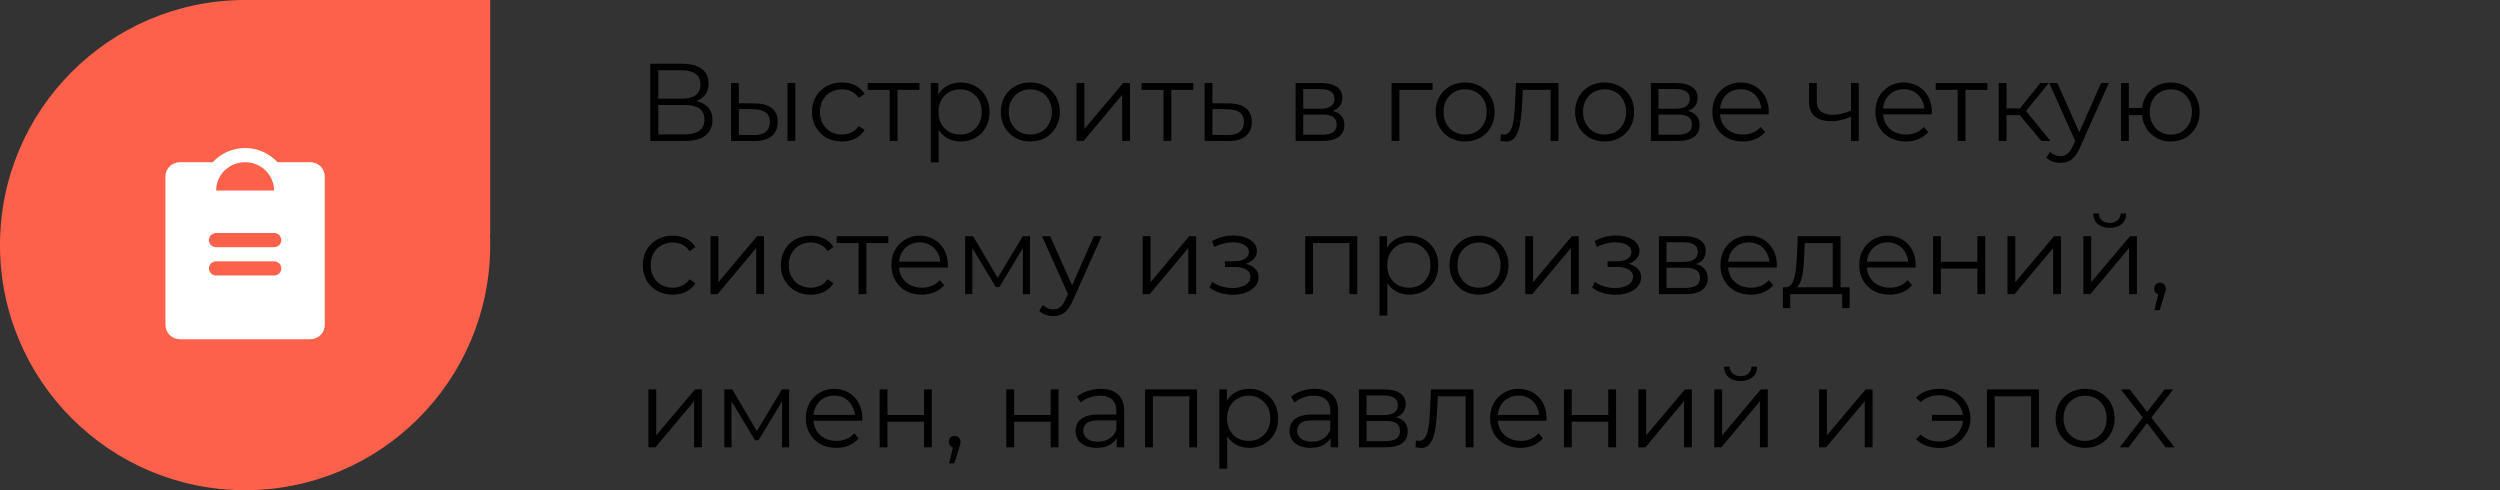
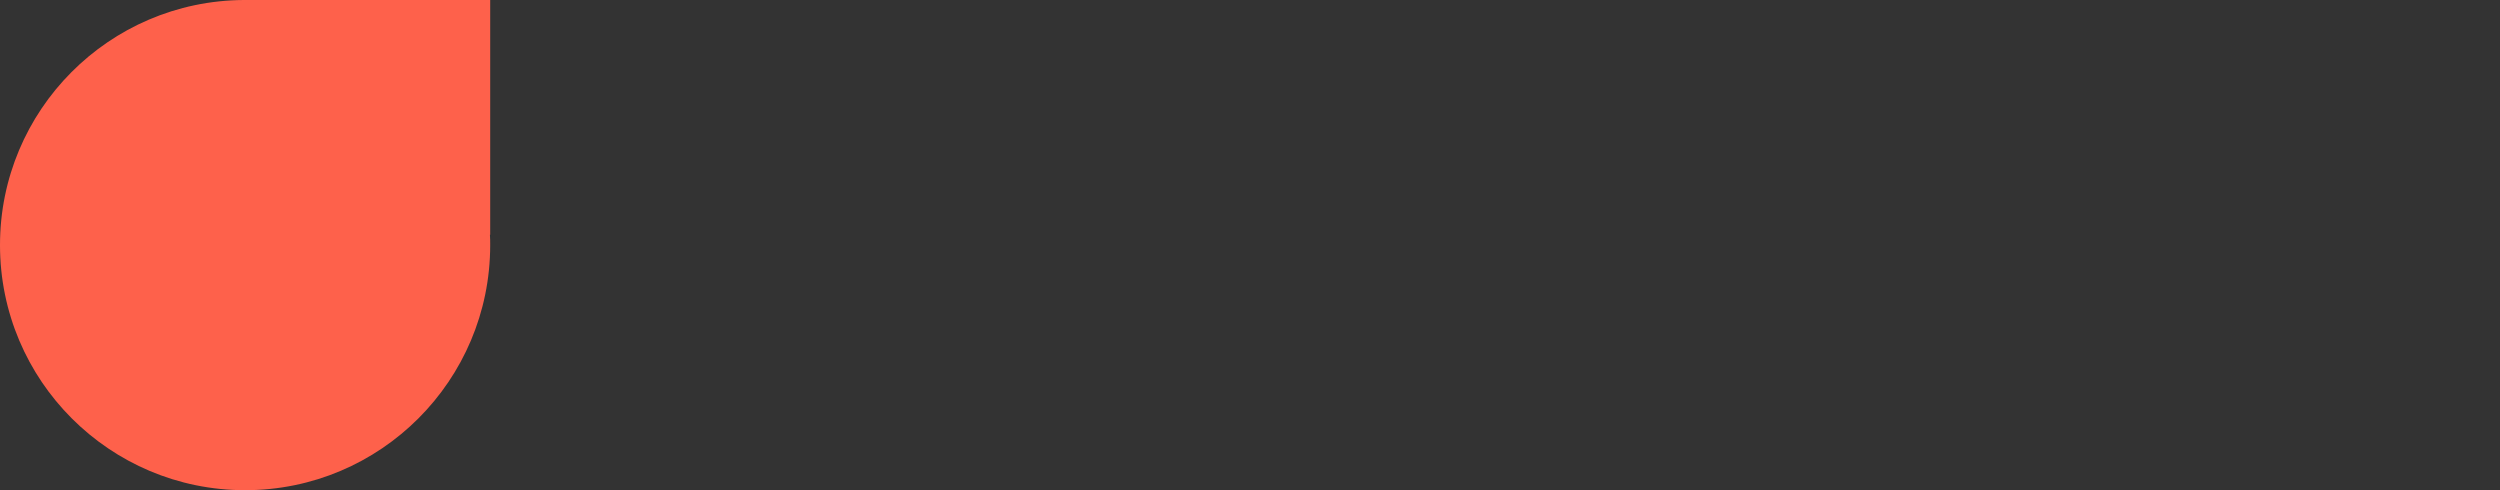
<svg xmlns="http://www.w3.org/2000/svg" width="408" height="80" viewBox="0 0 408 80" fill="none">
  <rect x="0" y="0" width="408" height="80" fill="#333333" stroke="none" />
-   <path d="M106.124 23V10.4H111.362C112.694 10.4 113.738 10.676 114.494 11.228C115.262 11.768 115.646 12.566 115.646 13.622C115.646 14.666 115.28 15.458 114.548 15.998C113.816 16.526 112.856 16.79 111.668 16.79L111.974 16.34C113.378 16.34 114.446 16.616 115.178 17.168C115.91 17.72 116.276 18.53 116.276 19.598C116.276 20.678 115.892 21.518 115.124 22.118C114.368 22.706 113.228 23 111.704 23H106.124ZM107.438 21.938H111.704C112.772 21.938 113.582 21.74 114.134 21.344C114.686 20.948 114.962 20.336 114.962 19.508C114.962 18.692 114.686 18.092 114.134 17.708C113.582 17.324 112.772 17.132 111.704 17.132H107.438V21.938ZM107.438 16.106H111.29C112.262 16.106 113.006 15.914 113.522 15.53C114.05 15.134 114.314 14.552 114.314 13.784C114.314 13.016 114.05 12.44 113.522 12.056C113.006 11.66 112.262 11.462 111.29 11.462H107.438V16.106ZM128.516 23V13.55H129.794V23H128.516ZM123.278 16.88C124.466 16.892 125.372 17.156 125.996 17.672C126.62 18.188 126.932 18.932 126.932 19.904C126.932 20.912 126.596 21.686 125.924 22.226C125.252 22.766 124.292 23.03 123.044 23.018L119.3 23V13.55H120.578V16.844L123.278 16.88ZM122.954 22.046C123.842 22.058 124.508 21.884 124.952 21.524C125.408 21.152 125.636 20.612 125.636 19.904C125.636 19.196 125.414 18.68 124.97 18.356C124.526 18.02 123.854 17.846 122.954 17.834L120.578 17.798V22.01L122.954 22.046ZM137.393 23.09C136.457 23.09 135.617 22.886 134.873 22.478C134.141 22.058 133.565 21.488 133.145 20.768C132.725 20.036 132.515 19.202 132.515 18.266C132.515 17.318 132.725 16.484 133.145 15.764C133.565 15.044 134.141 14.48 134.873 14.072C135.617 13.664 136.457 13.46 137.393 13.46C138.197 13.46 138.923 13.616 139.571 13.928C140.219 14.24 140.729 14.708 141.101 15.332L140.147 15.98C139.823 15.5 139.421 15.146 138.941 14.918C138.461 14.69 137.939 14.576 137.375 14.576C136.703 14.576 136.097 14.732 135.557 15.044C135.017 15.344 134.591 15.77 134.279 16.322C133.967 16.874 133.811 17.522 133.811 18.266C133.811 19.01 133.967 19.658 134.279 20.21C134.591 20.762 135.017 21.194 135.557 21.506C136.097 21.806 136.703 21.956 137.375 21.956C137.939 21.956 138.461 21.842 138.941 21.614C139.421 21.386 139.823 21.038 140.147 20.57L141.101 21.218C140.729 21.83 140.219 22.298 139.571 22.622C138.923 22.934 138.197 23.09 137.393 23.09ZM145.2 23V14.324L145.524 14.666H141.618V13.55H150.06V14.666H146.154L146.478 14.324V23H145.2ZM156.786 23.09C155.97 23.09 155.232 22.904 154.572 22.532C153.912 22.148 153.384 21.602 152.988 20.894C152.604 20.174 152.412 19.298 152.412 18.266C152.412 17.234 152.604 16.364 152.988 15.656C153.372 14.936 153.894 14.39 154.554 14.018C155.214 13.646 155.958 13.46 156.786 13.46C157.686 13.46 158.49 13.664 159.198 14.072C159.918 14.468 160.482 15.032 160.89 15.764C161.298 16.484 161.502 17.318 161.502 18.266C161.502 19.226 161.298 20.066 160.89 20.786C160.482 21.506 159.918 22.07 159.198 22.478C158.49 22.886 157.686 23.09 156.786 23.09ZM151.908 26.492V13.55H153.132V16.394L153.006 18.284L153.186 20.192V26.492H151.908ZM156.696 21.956C157.368 21.956 157.968 21.806 158.496 21.506C159.024 21.194 159.444 20.762 159.756 20.21C160.068 19.646 160.224 18.998 160.224 18.266C160.224 17.534 160.068 16.892 159.756 16.34C159.444 15.788 159.024 15.356 158.496 15.044C157.968 14.732 157.368 14.576 156.696 14.576C156.024 14.576 155.418 14.732 154.878 15.044C154.35 15.356 153.93 15.788 153.618 16.34C153.318 16.892 153.168 17.534 153.168 18.266C153.168 18.998 153.318 19.646 153.618 20.21C153.93 20.762 154.35 21.194 154.878 21.506C155.418 21.806 156.024 21.956 156.696 21.956ZM168.136 23.09C167.224 23.09 166.402 22.886 165.67 22.478C164.95 22.058 164.38 21.488 163.96 20.768C163.54 20.036 163.33 19.202 163.33 18.266C163.33 17.318 163.54 16.484 163.96 15.764C164.38 15.044 164.95 14.48 165.67 14.072C166.39 13.664 167.212 13.46 168.136 13.46C169.072 13.46 169.9 13.664 170.62 14.072C171.352 14.48 171.922 15.044 172.33 15.764C172.75 16.484 172.96 17.318 172.96 18.266C172.96 19.202 172.75 20.036 172.33 20.768C171.922 21.488 171.352 22.058 170.62 22.478C169.888 22.886 169.06 23.09 168.136 23.09ZM168.136 21.956C168.82 21.956 169.426 21.806 169.954 21.506C170.482 21.194 170.896 20.762 171.196 20.21C171.508 19.646 171.664 18.998 171.664 18.266C171.664 17.522 171.508 16.874 171.196 16.322C170.896 15.77 170.482 15.344 169.954 15.044C169.426 14.732 168.826 14.576 168.154 14.576C167.482 14.576 166.882 14.732 166.354 15.044C165.826 15.344 165.406 15.77 165.094 16.322C164.782 16.874 164.626 17.522 164.626 18.266C164.626 18.998 164.782 19.646 165.094 20.21C165.406 20.762 165.826 21.194 166.354 21.506C166.882 21.806 167.476 21.956 168.136 21.956ZM175.691 23V13.55H176.969V21.056L183.287 13.55H184.421V23H183.143V15.476L176.843 23H175.691ZM189.884 23V14.324L190.208 14.666H186.302V13.55H194.744V14.666H190.838L191.162 14.324V23H189.884ZM200.659 16.88C201.847 16.892 202.747 17.156 203.359 17.672C203.983 18.188 204.295 18.932 204.295 19.904C204.295 20.912 203.959 21.686 203.287 22.226C202.627 22.766 201.667 23.03 200.407 23.018L196.591 23V13.55H197.869V16.844L200.659 16.88ZM200.335 22.046C201.211 22.058 201.871 21.884 202.315 21.524C202.771 21.152 202.999 20.612 202.999 19.904C202.999 19.196 202.777 18.68 202.333 18.356C201.889 18.02 201.223 17.846 200.335 17.834L197.869 17.798V22.01L200.335 22.046ZM211.445 23V13.55H215.621C216.689 13.55 217.529 13.754 218.141 14.162C218.765 14.57 219.077 15.17 219.077 15.962C219.077 16.73 218.783 17.324 218.195 17.744C217.607 18.152 216.833 18.356 215.873 18.356L216.125 17.978C217.253 17.978 218.081 18.188 218.609 18.608C219.137 19.028 219.401 19.634 219.401 20.426C219.401 21.242 219.101 21.878 218.501 22.334C217.913 22.778 216.995 23 215.747 23H211.445ZM212.687 21.992H215.693C216.497 21.992 217.103 21.866 217.511 21.614C217.931 21.35 218.141 20.93 218.141 20.354C218.141 19.778 217.955 19.358 217.583 19.094C217.211 18.83 216.623 18.698 215.819 18.698H212.687V21.992ZM212.687 17.744H215.531C216.263 17.744 216.821 17.606 217.205 17.33C217.601 17.054 217.799 16.652 217.799 16.124C217.799 15.596 217.601 15.2 217.205 14.936C216.821 14.672 216.263 14.54 215.531 14.54H212.687V17.744ZM227.107 23V13.55H233.803V14.666H228.061L228.385 14.342V23H227.107ZM239.099 23.09C238.187 23.09 237.365 22.886 236.633 22.478C235.913 22.058 235.343 21.488 234.923 20.768C234.503 20.036 234.293 19.202 234.293 18.266C234.293 17.318 234.503 16.484 234.923 15.764C235.343 15.044 235.913 14.48 236.633 14.072C237.353 13.664 238.175 13.46 239.099 13.46C240.035 13.46 240.863 13.664 241.583 14.072C242.315 14.48 242.885 15.044 243.293 15.764C243.713 16.484 243.923 17.318 243.923 18.266C243.923 19.202 243.713 20.036 243.293 20.768C242.885 21.488 242.315 22.058 241.583 22.478C240.851 22.886 240.023 23.09 239.099 23.09ZM239.099 21.956C239.783 21.956 240.389 21.806 240.917 21.506C241.445 21.194 241.859 20.762 242.159 20.21C242.471 19.646 242.627 18.998 242.627 18.266C242.627 17.522 242.471 16.874 242.159 16.322C241.859 15.77 241.445 15.344 240.917 15.044C240.389 14.732 239.789 14.576 239.117 14.576C238.445 14.576 237.845 14.732 237.317 15.044C236.789 15.344 236.369 15.77 236.057 16.322C235.745 16.874 235.589 17.522 235.589 18.266C235.589 18.998 235.745 19.646 236.057 20.21C236.369 20.762 236.789 21.194 237.317 21.506C237.845 21.806 238.439 21.956 239.099 21.956ZM244.873 22.982L244.963 21.884C245.047 21.896 245.125 21.914 245.197 21.938C245.281 21.95 245.353 21.956 245.413 21.956C245.797 21.956 246.103 21.812 246.331 21.524C246.571 21.236 246.751 20.852 246.871 20.372C246.991 19.892 247.075 19.352 247.123 18.752C247.171 18.14 247.213 17.528 247.249 16.916L247.411 13.55H254.341V23H253.063V14.288L253.387 14.666H248.239L248.545 14.27L248.401 17.006C248.365 17.822 248.299 18.602 248.203 19.346C248.119 20.09 247.981 20.744 247.789 21.308C247.609 21.872 247.357 22.316 247.033 22.64C246.709 22.952 246.295 23.108 245.791 23.108C245.647 23.108 245.497 23.096 245.341 23.072C245.197 23.048 245.041 23.018 244.873 22.982ZM261.862 23.09C260.95 23.09 260.128 22.886 259.396 22.478C258.676 22.058 258.106 21.488 257.686 20.768C257.266 20.036 257.056 19.202 257.056 18.266C257.056 17.318 257.266 16.484 257.686 15.764C258.106 15.044 258.676 14.48 259.396 14.072C260.116 13.664 260.938 13.46 261.862 13.46C262.798 13.46 263.626 13.664 264.346 14.072C265.078 14.48 265.648 15.044 266.056 15.764C266.476 16.484 266.686 17.318 266.686 18.266C266.686 19.202 266.476 20.036 266.056 20.768C265.648 21.488 265.078 22.058 264.346 22.478C263.614 22.886 262.786 23.09 261.862 23.09ZM261.862 21.956C262.546 21.956 263.152 21.806 263.68 21.506C264.208 21.194 264.622 20.762 264.922 20.21C265.234 19.646 265.39 18.998 265.39 18.266C265.39 17.522 265.234 16.874 264.922 16.322C264.622 15.77 264.208 15.344 263.68 15.044C263.152 14.732 262.552 14.576 261.88 14.576C261.208 14.576 260.608 14.732 260.08 15.044C259.552 15.344 259.132 15.77 258.82 16.322C258.508 16.874 258.352 17.522 258.352 18.266C258.352 18.998 258.508 19.646 258.82 20.21C259.132 20.762 259.552 21.194 260.08 21.506C260.608 21.806 261.202 21.956 261.862 21.956ZM269.418 23V13.55H273.594C274.662 13.55 275.502 13.754 276.114 14.162C276.738 14.57 277.05 15.17 277.05 15.962C277.05 16.73 276.756 17.324 276.168 17.744C275.58 18.152 274.806 18.356 273.846 18.356L274.098 17.978C275.226 17.978 276.054 18.188 276.582 18.608C277.11 19.028 277.374 19.634 277.374 20.426C277.374 21.242 277.074 21.878 276.474 22.334C275.886 22.778 274.968 23 273.72 23H269.418ZM270.66 21.992H273.666C274.47 21.992 275.076 21.866 275.484 21.614C275.904 21.35 276.114 20.93 276.114 20.354C276.114 19.778 275.928 19.358 275.556 19.094C275.184 18.83 274.596 18.698 273.792 18.698H270.66V21.992ZM270.66 17.744H273.504C274.236 17.744 274.794 17.606 275.178 17.33C275.574 17.054 275.772 16.652 275.772 16.124C275.772 15.596 275.574 15.2 275.178 14.936C274.794 14.672 274.236 14.54 273.504 14.54H270.66V17.744ZM284.419 23.09C283.435 23.09 282.571 22.886 281.827 22.478C281.083 22.058 280.501 21.488 280.081 20.768C279.661 20.036 279.451 19.202 279.451 18.266C279.451 17.33 279.649 16.502 280.045 15.782C280.453 15.062 281.005 14.498 281.701 14.09C282.409 13.67 283.201 13.46 284.077 13.46C284.965 13.46 285.751 13.664 286.435 14.072C287.131 14.468 287.677 15.032 288.073 15.764C288.469 16.484 288.667 17.318 288.667 18.266C288.667 18.326 288.661 18.392 288.649 18.464C288.649 18.524 288.649 18.59 288.649 18.662H280.423V17.708H287.965L287.461 18.086C287.461 17.402 287.311 16.796 287.011 16.268C286.723 15.728 286.327 15.308 285.823 15.008C285.319 14.708 284.737 14.558 284.077 14.558C283.429 14.558 282.847 14.708 282.331 15.008C281.815 15.308 281.413 15.728 281.125 16.268C280.837 16.808 280.693 17.426 280.693 18.122V18.32C280.693 19.04 280.849 19.676 281.161 20.228C281.485 20.768 281.929 21.194 282.493 21.506C283.069 21.806 283.723 21.956 284.455 21.956C285.031 21.956 285.565 21.854 286.057 21.65C286.561 21.446 286.993 21.134 287.353 20.714L288.073 21.542C287.653 22.046 287.125 22.43 286.489 22.694C285.865 22.958 285.175 23.09 284.419 23.09ZM302.183 19.004C301.631 19.244 301.073 19.436 300.509 19.58C299.957 19.712 299.405 19.778 298.853 19.778C297.737 19.778 296.855 19.526 296.207 19.022C295.559 18.506 295.235 17.714 295.235 16.646V13.55H296.495V16.574C296.495 17.294 296.729 17.834 297.197 18.194C297.665 18.554 298.295 18.734 299.087 18.734C299.567 18.734 300.071 18.674 300.599 18.554C301.127 18.422 301.661 18.236 302.201 17.996L302.183 19.004ZM302.075 23V13.55H303.353V23H302.075ZM311.032 23.09C310.048 23.09 309.184 22.886 308.44 22.478C307.696 22.058 307.114 21.488 306.694 20.768C306.274 20.036 306.064 19.202 306.064 18.266C306.064 17.33 306.262 16.502 306.658 15.782C307.066 15.062 307.618 14.498 308.314 14.09C309.022 13.67 309.814 13.46 310.69 13.46C311.578 13.46 312.364 13.664 313.048 14.072C313.744 14.468 314.29 15.032 314.686 15.764C315.082 16.484 315.28 17.318 315.28 18.266C315.28 18.326 315.274 18.392 315.262 18.464C315.262 18.524 315.262 18.59 315.262 18.662H307.036V17.708H314.578L314.074 18.086C314.074 17.402 313.924 16.796 313.624 16.268C313.336 15.728 312.94 15.308 312.436 15.008C311.932 14.708 311.35 14.558 310.69 14.558C310.042 14.558 309.46 14.708 308.944 15.008C308.428 15.308 308.026 15.728 307.738 16.268C307.45 16.808 307.306 17.426 307.306 18.122V18.32C307.306 19.04 307.462 19.676 307.774 20.228C308.098 20.768 308.542 21.194 309.106 21.506C309.682 21.806 310.336 21.956 311.068 21.956C311.644 21.956 312.178 21.854 312.67 21.65C313.174 21.446 313.606 21.134 313.966 20.714L314.686 21.542C314.266 22.046 313.738 22.43 313.102 22.694C312.478 22.958 311.788 23.09 311.032 23.09ZM319.487 23V14.324L319.811 14.666H315.905V13.55H324.347V14.666H320.441L320.765 14.324V23H319.487ZM333.125 23L329.237 18.32L330.299 17.69L334.637 23H333.125ZM326.195 23V13.55H327.473V23H326.195ZM327.077 18.788V17.69H330.119V18.788H327.077ZM330.407 18.41L329.219 18.23L332.981 13.55H334.367L330.407 18.41ZM336.271 26.582C335.827 26.582 335.401 26.51 334.993 26.366C334.597 26.222 334.255 26.006 333.967 25.718L334.561 24.764C334.801 24.992 335.059 25.166 335.335 25.286C335.623 25.418 335.941 25.484 336.289 25.484C336.709 25.484 337.069 25.364 337.369 25.124C337.681 24.896 337.975 24.488 338.251 23.9L338.863 22.514L339.007 22.316L342.895 13.55H344.155L339.421 24.134C339.157 24.746 338.863 25.232 338.539 25.592C338.227 25.952 337.885 26.204 337.513 26.348C337.141 26.504 336.727 26.582 336.271 26.582ZM338.791 23.27L334.435 13.55H335.767L339.619 22.226L338.791 23.27ZM346.146 23V13.55H347.424V17.618H350.304V18.788H347.424V23H346.146ZM354.282 23.09C353.382 23.09 352.572 22.886 351.852 22.478C351.144 22.058 350.586 21.488 350.178 20.768C349.77 20.036 349.566 19.202 349.566 18.266C349.566 17.318 349.77 16.484 350.178 15.764C350.586 15.044 351.144 14.48 351.852 14.072C352.572 13.664 353.382 13.46 354.282 13.46C355.182 13.46 355.986 13.664 356.694 14.072C357.402 14.48 357.96 15.044 358.368 15.764C358.776 16.484 358.98 17.318 358.98 18.266C358.98 19.202 358.776 20.036 358.368 20.768C357.96 21.488 357.402 22.058 356.694 22.478C355.986 22.886 355.182 23.09 354.282 23.09ZM354.282 21.974C354.942 21.974 355.53 21.818 356.046 21.506C356.562 21.194 356.97 20.762 357.27 20.21C357.57 19.646 357.72 18.998 357.72 18.266C357.72 17.522 357.57 16.874 357.27 16.322C356.97 15.77 356.562 15.344 356.046 15.044C355.53 14.732 354.942 14.576 354.282 14.576C353.634 14.576 353.046 14.732 352.518 15.044C352.002 15.344 351.594 15.77 351.294 16.322C350.994 16.874 350.844 17.522 350.844 18.266C350.844 18.998 350.994 19.646 351.294 20.21C351.594 20.762 352.002 21.194 352.518 21.506C353.046 21.818 353.634 21.974 354.282 21.974ZM109.778 48.09C108.842 48.09 108.002 47.886 107.258 47.478C106.526 47.058 105.95 46.488 105.53 45.768C105.11 45.036 104.9 44.202 104.9 43.266C104.9 42.318 105.11 41.484 105.53 40.764C105.95 40.044 106.526 39.48 107.258 39.072C108.002 38.664 108.842 38.46 109.778 38.46C110.582 38.46 111.308 38.616 111.956 38.928C112.604 39.24 113.114 39.708 113.486 40.332L112.532 40.98C112.208 40.5 111.806 40.146 111.326 39.918C110.846 39.69 110.324 39.576 109.76 39.576C109.088 39.576 108.482 39.732 107.942 40.044C107.402 40.344 106.976 40.77 106.664 41.322C106.352 41.874 106.196 42.522 106.196 43.266C106.196 44.01 106.352 44.658 106.664 45.21C106.976 45.762 107.402 46.194 107.942 46.506C108.482 46.806 109.088 46.956 109.76 46.956C110.324 46.956 110.846 46.842 111.326 46.614C111.806 46.386 112.208 46.038 112.532 45.57L113.486 46.218C113.114 46.83 112.604 47.298 111.956 47.622C111.308 47.934 110.582 48.09 109.778 48.09ZM115.961 48V38.55H117.239V46.056L123.557 38.55H124.691V48H123.413V40.476L117.113 48H115.961ZM132.313 48.09C131.377 48.09 130.537 47.886 129.793 47.478C129.061 47.058 128.485 46.488 128.065 45.768C127.645 45.036 127.435 44.202 127.435 43.266C127.435 42.318 127.645 41.484 128.065 40.764C128.485 40.044 129.061 39.48 129.793 39.072C130.537 38.664 131.377 38.46 132.313 38.46C133.117 38.46 133.843 38.616 134.491 38.928C135.139 39.24 135.649 39.708 136.021 40.332L135.067 40.98C134.743 40.5 134.341 40.146 133.861 39.918C133.381 39.69 132.859 39.576 132.295 39.576C131.623 39.576 131.017 39.732 130.477 40.044C129.937 40.344 129.511 40.77 129.199 41.322C128.887 41.874 128.731 42.522 128.731 43.266C128.731 44.01 128.887 44.658 129.199 45.21C129.511 45.762 129.937 46.194 130.477 46.506C131.017 46.806 131.623 46.956 132.295 46.956C132.859 46.956 133.381 46.842 133.861 46.614C134.341 46.386 134.743 46.038 135.067 45.57L136.021 46.218C135.649 46.83 135.139 47.298 134.491 47.622C133.843 47.934 133.117 48.09 132.313 48.09ZM140.12 48V39.324L140.444 39.666H136.538V38.55H144.98V39.666H141.074L141.398 39.324V48H140.12ZM150.438 48.09C149.454 48.09 148.59 47.886 147.846 47.478C147.102 47.058 146.52 46.488 146.1 45.768C145.68 45.036 145.47 44.202 145.47 43.266C145.47 42.33 145.668 41.502 146.064 40.782C146.472 40.062 147.024 39.498 147.72 39.09C148.428 38.67 149.22 38.46 150.096 38.46C150.984 38.46 151.77 38.664 152.454 39.072C153.15 39.468 153.696 40.032 154.092 40.764C154.488 41.484 154.686 42.318 154.686 43.266C154.686 43.326 154.68 43.392 154.668 43.464C154.668 43.524 154.668 43.59 154.668 43.662H146.442V42.708H153.984L153.48 43.086C153.48 42.402 153.33 41.796 153.03 41.268C152.742 40.728 152.346 40.308 151.842 40.008C151.338 39.708 150.756 39.558 150.096 39.558C149.448 39.558 148.866 39.708 148.35 40.008C147.834 40.308 147.432 40.728 147.144 41.268C146.856 41.808 146.712 42.426 146.712 43.122V43.32C146.712 44.04 146.868 44.676 147.18 45.228C147.504 45.768 147.948 46.194 148.512 46.506C149.088 46.806 149.742 46.956 150.474 46.956C151.05 46.956 151.584 46.854 152.076 46.65C152.58 46.446 153.012 46.134 153.372 45.714L154.092 46.542C153.672 47.046 153.144 47.43 152.508 47.694C151.884 47.958 151.194 48.09 150.438 48.09ZM157.515 48V38.55H158.811L163.095 45.804H162.555L166.911 38.55H168.099V48H166.929V40.008L167.163 40.116L163.095 46.848H162.519L158.415 40.044L158.685 39.99V48H157.515ZM171.898 51.582C171.454 51.582 171.028 51.51 170.62 51.366C170.224 51.222 169.882 51.006 169.594 50.718L170.188 49.764C170.428 49.992 170.686 50.166 170.962 50.286C171.25 50.418 171.568 50.484 171.916 50.484C172.336 50.484 172.696 50.364 172.996 50.124C173.308 49.896 173.602 49.488 173.878 48.9L174.49 47.514L174.634 47.316L178.522 38.55H179.782L175.048 49.134C174.784 49.746 174.49 50.232 174.166 50.592C173.854 50.952 173.512 51.204 173.14 51.348C172.768 51.504 172.354 51.582 171.898 51.582ZM174.418 48.27L170.062 38.55H171.394L175.246 47.226L174.418 48.27ZM186.484 48V38.55H187.762V46.056L194.08 38.55H195.214V48H193.936V40.476L187.636 48H186.484ZM201.221 48.108C202.001 48.108 202.703 47.988 203.327 47.748C203.963 47.508 204.467 47.178 204.839 46.758C205.211 46.326 205.397 45.828 205.397 45.264C205.397 44.544 205.091 43.974 204.479 43.554C203.879 43.134 203.039 42.924 201.959 42.924L201.905 43.266C202.517 43.266 203.063 43.17 203.543 42.978C204.023 42.786 204.407 42.516 204.695 42.168C204.983 41.82 205.127 41.412 205.127 40.944C205.127 40.416 204.947 39.966 204.587 39.594C204.227 39.21 203.741 38.916 203.129 38.712C202.529 38.508 201.851 38.418 201.095 38.442C200.543 38.442 199.991 38.52 199.439 38.676C198.899 38.82 198.353 39.036 197.801 39.324L198.161 40.314C198.653 40.062 199.151 39.876 199.655 39.756C200.159 39.624 200.645 39.552 201.113 39.54C201.629 39.54 202.091 39.6 202.499 39.72C202.907 39.84 203.225 40.02 203.453 40.26C203.693 40.5 203.813 40.788 203.813 41.124C203.813 41.436 203.711 41.706 203.507 41.934C203.315 42.162 203.039 42.336 202.679 42.456C202.319 42.576 201.905 42.636 201.437 42.636H199.907V43.572H201.527C202.319 43.572 202.943 43.716 203.399 44.004C203.855 44.28 204.083 44.67 204.083 45.174C204.083 45.522 203.963 45.834 203.723 46.11C203.483 46.386 203.147 46.602 202.715 46.758C202.283 46.914 201.773 46.998 201.185 47.01C200.597 47.01 200.003 46.926 199.403 46.758C198.803 46.578 198.275 46.32 197.819 45.984L197.405 46.938C197.921 47.334 198.515 47.628 199.187 47.82C199.859 48.012 200.537 48.108 201.221 48.108ZM213.009 48V38.55H221.505V48H220.227V39.324L220.551 39.666H213.963L214.287 39.324V48H213.009ZM230.016 48.09C229.2 48.09 228.462 47.904 227.802 47.532C227.142 47.148 226.614 46.602 226.218 45.894C225.834 45.174 225.642 44.298 225.642 43.266C225.642 42.234 225.834 41.364 226.218 40.656C226.602 39.936 227.124 39.39 227.784 39.018C228.444 38.646 229.188 38.46 230.016 38.46C230.916 38.46 231.72 38.664 232.428 39.072C233.148 39.468 233.712 40.032 234.12 40.764C234.528 41.484 234.732 42.318 234.732 43.266C234.732 44.226 234.528 45.066 234.12 45.786C233.712 46.506 233.148 47.07 232.428 47.478C231.72 47.886 230.916 48.09 230.016 48.09ZM225.138 51.492V38.55H226.362V41.394L226.236 43.284L226.416 45.192V51.492H225.138ZM229.926 46.956C230.598 46.956 231.198 46.806 231.726 46.506C232.254 46.194 232.674 45.762 232.986 45.21C233.298 44.646 233.454 43.998 233.454 43.266C233.454 42.534 233.298 41.892 232.986 41.34C232.674 40.788 232.254 40.356 231.726 40.044C231.198 39.732 230.598 39.576 229.926 39.576C229.254 39.576 228.648 39.732 228.108 40.044C227.58 40.356 227.16 40.788 226.848 41.34C226.548 41.892 226.398 42.534 226.398 43.266C226.398 43.998 226.548 44.646 226.848 45.21C227.16 45.762 227.58 46.194 228.108 46.506C228.648 46.806 229.254 46.956 229.926 46.956ZM241.366 48.09C240.454 48.09 239.632 47.886 238.9 47.478C238.18 47.058 237.61 46.488 237.19 45.768C236.77 45.036 236.56 44.202 236.56 43.266C236.56 42.318 236.77 41.484 237.19 40.764C237.61 40.044 238.18 39.48 238.9 39.072C239.62 38.664 240.442 38.46 241.366 38.46C242.302 38.46 243.13 38.664 243.85 39.072C244.582 39.48 245.152 40.044 245.56 40.764C245.98 41.484 246.19 42.318 246.19 43.266C246.19 44.202 245.98 45.036 245.56 45.768C245.152 46.488 244.582 47.058 243.85 47.478C243.118 47.886 242.29 48.09 241.366 48.09ZM241.366 46.956C242.05 46.956 242.656 46.806 243.184 46.506C243.712 46.194 244.126 45.762 244.426 45.21C244.738 44.646 244.894 43.998 244.894 43.266C244.894 42.522 244.738 41.874 244.426 41.322C244.126 40.77 243.712 40.344 243.184 40.044C242.656 39.732 242.056 39.576 241.384 39.576C240.712 39.576 240.112 39.732 239.584 40.044C239.056 40.344 238.636 40.77 238.324 41.322C238.012 41.874 237.856 42.522 237.856 43.266C237.856 43.998 238.012 44.646 238.324 45.21C238.636 45.762 239.056 46.194 239.584 46.506C240.112 46.806 240.706 46.956 241.366 46.956ZM248.922 48V38.55H250.2V46.056L256.518 38.55H257.652V48H256.374V40.476L250.074 48H248.922ZM263.659 48.108C264.439 48.108 265.141 47.988 265.765 47.748C266.401 47.508 266.905 47.178 267.277 46.758C267.649 46.326 267.835 45.828 267.835 45.264C267.835 44.544 267.529 43.974 266.917 43.554C266.317 43.134 265.477 42.924 264.397 42.924L264.343 43.266C264.955 43.266 265.501 43.17 265.981 42.978C266.461 42.786 266.845 42.516 267.133 42.168C267.421 41.82 267.565 41.412 267.565 40.944C267.565 40.416 267.385 39.966 267.025 39.594C266.665 39.21 266.179 38.916 265.567 38.712C264.967 38.508 264.289 38.418 263.533 38.442C262.981 38.442 262.429 38.52 261.877 38.676C261.337 38.82 260.791 39.036 260.239 39.324L260.599 40.314C261.091 40.062 261.589 39.876 262.093 39.756C262.597 39.624 263.083 39.552 263.551 39.54C264.067 39.54 264.529 39.6 264.937 39.72C265.345 39.84 265.663 40.02 265.891 40.26C266.131 40.5 266.251 40.788 266.251 41.124C266.251 41.436 266.149 41.706 265.945 41.934C265.753 42.162 265.477 42.336 265.117 42.456C264.757 42.576 264.343 42.636 263.875 42.636H262.345V43.572H263.965C264.757 43.572 265.381 43.716 265.837 44.004C266.293 44.28 266.521 44.67 266.521 45.174C266.521 45.522 266.401 45.834 266.161 46.11C265.921 46.386 265.585 46.602 265.153 46.758C264.721 46.914 264.211 46.998 263.623 47.01C263.035 47.01 262.441 46.926 261.841 46.758C261.241 46.578 260.713 46.32 260.257 45.984L259.843 46.938C260.359 47.334 260.953 47.628 261.625 47.82C262.297 48.012 262.975 48.108 263.659 48.108ZM270.736 48V38.55H274.912C275.98 38.55 276.82 38.754 277.432 39.162C278.056 39.57 278.368 40.17 278.368 40.962C278.368 41.73 278.074 42.324 277.486 42.744C276.898 43.152 276.124 43.356 275.164 43.356L275.416 42.978C276.544 42.978 277.372 43.188 277.9 43.608C278.428 44.028 278.692 44.634 278.692 45.426C278.692 46.242 278.392 46.878 277.792 47.334C277.204 47.778 276.286 48 275.038 48H270.736ZM271.978 46.992H274.984C275.788 46.992 276.394 46.866 276.802 46.614C277.222 46.35 277.432 45.93 277.432 45.354C277.432 44.778 277.246 44.358 276.874 44.094C276.502 43.83 275.914 43.698 275.11 43.698H271.978V46.992ZM271.978 42.744H274.822C275.554 42.744 276.112 42.606 276.496 42.33C276.892 42.054 277.09 41.652 277.09 41.124C277.09 40.596 276.892 40.2 276.496 39.936C276.112 39.672 275.554 39.54 274.822 39.54H271.978V42.744ZM285.737 48.09C284.753 48.09 283.889 47.886 283.145 47.478C282.401 47.058 281.819 46.488 281.399 45.768C280.979 45.036 280.769 44.202 280.769 43.266C280.769 42.33 280.967 41.502 281.363 40.782C281.771 40.062 282.323 39.498 283.019 39.09C283.727 38.67 284.519 38.46 285.395 38.46C286.283 38.46 287.069 38.664 287.753 39.072C288.449 39.468 288.995 40.032 289.391 40.764C289.787 41.484 289.985 42.318 289.985 43.266C289.985 43.326 289.979 43.392 289.967 43.464C289.967 43.524 289.967 43.59 289.967 43.662H281.741V42.708H289.283L288.779 43.086C288.779 42.402 288.629 41.796 288.329 41.268C288.041 40.728 287.645 40.308 287.141 40.008C286.637 39.708 286.055 39.558 285.395 39.558C284.747 39.558 284.165 39.708 283.649 40.008C283.133 40.308 282.731 40.728 282.443 41.268C282.155 41.808 282.011 42.426 282.011 43.122V43.32C282.011 44.04 282.167 44.676 282.479 45.228C282.803 45.768 283.247 46.194 283.811 46.506C284.387 46.806 285.041 46.956 285.773 46.956C286.349 46.956 286.883 46.854 287.375 46.65C287.879 46.446 288.311 46.134 288.671 45.714L289.391 46.542C288.971 47.046 288.443 47.43 287.807 47.694C287.183 47.958 286.493 48.09 285.737 48.09ZM299.101 47.388V39.666H294.547L294.439 41.772C294.415 42.408 294.373 43.032 294.313 43.644C294.265 44.256 294.175 44.82 294.043 45.336C293.923 45.84 293.749 46.254 293.521 46.578C293.293 46.89 292.999 47.07 292.639 47.118L291.361 46.884C291.733 46.896 292.039 46.764 292.279 46.488C292.519 46.2 292.705 45.81 292.837 45.318C292.969 44.826 293.065 44.268 293.125 43.644C293.185 43.008 293.233 42.36 293.269 41.7L293.395 38.55H300.379V47.388H299.101ZM290.965 50.286V46.884H301.855V50.286H300.649V48H292.171V50.286H290.965ZM308.395 48.09C307.411 48.09 306.547 47.886 305.803 47.478C305.059 47.058 304.477 46.488 304.057 45.768C303.637 45.036 303.427 44.202 303.427 43.266C303.427 42.33 303.625 41.502 304.021 40.782C304.429 40.062 304.981 39.498 305.677 39.09C306.385 38.67 307.177 38.46 308.053 38.46C308.941 38.46 309.727 38.664 310.411 39.072C311.107 39.468 311.653 40.032 312.049 40.764C312.445 41.484 312.643 42.318 312.643 43.266C312.643 43.326 312.637 43.392 312.625 43.464C312.625 43.524 312.625 43.59 312.625 43.662H304.399V42.708H311.941L311.437 43.086C311.437 42.402 311.287 41.796 310.987 41.268C310.699 40.728 310.303 40.308 309.799 40.008C309.295 39.708 308.713 39.558 308.053 39.558C307.405 39.558 306.823 39.708 306.307 40.008C305.791 40.308 305.389 40.728 305.101 41.268C304.813 41.808 304.669 42.426 304.669 43.122V43.32C304.669 44.04 304.825 44.676 305.137 45.228C305.461 45.768 305.905 46.194 306.469 46.506C307.045 46.806 307.699 46.956 308.431 46.956C309.007 46.956 309.541 46.854 310.033 46.65C310.537 46.446 310.969 46.134 311.329 45.714L312.049 46.542C311.629 47.046 311.101 47.43 310.465 47.694C309.841 47.958 309.151 48.09 308.395 48.09ZM315.472 48V38.55H316.75V42.726H322.708V38.55H323.986V48H322.708V43.824H316.75V48H315.472ZM327.619 48V38.55H328.897V46.056L335.215 38.55H336.349V48H335.071V40.476L328.771 48H327.619ZM340.011 48V38.55H341.289V46.056L347.607 38.55H348.741V48H347.463V40.476L341.163 48H340.011ZM344.295 37.182C343.503 37.182 342.861 36.984 342.369 36.588C341.889 36.18 341.637 35.598 341.613 34.842H342.531C342.543 35.322 342.711 35.7 343.035 35.976C343.359 36.252 343.779 36.39 344.295 36.39C344.811 36.39 345.231 36.252 345.555 35.976C345.891 35.7 346.065 35.322 346.077 34.842H346.995C346.983 35.598 346.731 36.18 346.239 36.588C345.747 36.984 345.099 37.182 344.295 37.182ZM351.594 50.628L352.386 47.298L352.53 48.072C352.254 48.072 352.02 47.982 351.828 47.802C351.648 47.622 351.558 47.388 351.558 47.1C351.558 46.812 351.648 46.578 351.828 46.398C352.02 46.218 352.248 46.128 352.512 46.128C352.788 46.128 353.01 46.224 353.178 46.416C353.358 46.608 353.448 46.836 353.448 47.1C353.448 47.196 353.442 47.292 353.43 47.388C353.418 47.484 353.394 47.592 353.358 47.712C353.322 47.832 353.274 47.976 353.214 48.144L352.458 50.628H351.594ZM105.818 73V63.55H107.096V71.056L113.414 63.55H114.548V73H113.27V65.476L106.97 73H105.818ZM118.211 73V63.55H119.507L123.791 70.804H123.251L127.607 63.55H128.795V73H127.625V65.008L127.859 65.116L123.791 71.848H123.215L119.111 65.044L119.381 64.99V73H118.211ZM136.481 73.09C135.497 73.09 134.633 72.886 133.889 72.478C133.145 72.058 132.563 71.488 132.143 70.768C131.723 70.036 131.513 69.202 131.513 68.266C131.513 67.33 131.711 66.502 132.107 65.782C132.515 65.062 133.067 64.498 133.763 64.09C134.471 63.67 135.263 63.46 136.139 63.46C137.027 63.46 137.813 63.664 138.497 64.072C139.193 64.468 139.739 65.032 140.135 65.764C140.531 66.484 140.729 67.318 140.729 68.266C140.729 68.326 140.723 68.392 140.711 68.464C140.711 68.524 140.711 68.59 140.711 68.662H132.485V67.708H140.027L139.523 68.086C139.523 67.402 139.373 66.796 139.073 66.268C138.785 65.728 138.389 65.308 137.885 65.008C137.381 64.708 136.799 64.558 136.139 64.558C135.491 64.558 134.909 64.708 134.393 65.008C133.877 65.308 133.475 65.728 133.187 66.268C132.899 66.808 132.755 67.426 132.755 68.122V68.32C132.755 69.04 132.911 69.676 133.223 70.228C133.547 70.768 133.991 71.194 134.555 71.506C135.131 71.806 135.785 71.956 136.517 71.956C137.093 71.956 137.627 71.854 138.119 71.65C138.623 71.446 139.055 71.134 139.415 70.714L140.135 71.542C139.715 72.046 139.187 72.43 138.551 72.694C137.927 72.958 137.237 73.09 136.481 73.09ZM143.558 73V63.55H144.836V67.726H150.794V63.55H152.072V73H150.794V68.824H144.836V73H143.558ZM154.895 75.628L155.687 72.298L155.831 73.072C155.555 73.072 155.321 72.982 155.129 72.802C154.949 72.622 154.859 72.388 154.859 72.1C154.859 71.812 154.949 71.578 155.129 71.398C155.321 71.218 155.549 71.128 155.813 71.128C156.089 71.128 156.311 71.224 156.479 71.416C156.659 71.608 156.749 71.836 156.749 72.1C156.749 72.196 156.743 72.292 156.731 72.388C156.719 72.484 156.695 72.592 156.659 72.712C156.623 72.832 156.575 72.976 156.515 73.144L155.759 75.628H154.895ZM164.23 73V63.55H165.508V67.726H171.466V63.55H172.744V73H171.466V68.824H165.508V73H164.23ZM182.245 73V70.912L182.191 70.57V67.078C182.191 66.274 181.963 65.656 181.507 65.224C181.063 64.792 180.397 64.576 179.509 64.576C178.897 64.576 178.315 64.678 177.763 64.882C177.211 65.086 176.743 65.356 176.359 65.692L175.783 64.738C176.263 64.33 176.839 64.018 177.511 63.802C178.183 63.574 178.891 63.46 179.635 63.46C180.859 63.46 181.801 63.766 182.461 64.378C183.133 64.978 183.469 65.896 183.469 67.132V73H182.245ZM178.987 73.09C178.279 73.09 177.661 72.976 177.133 72.748C176.617 72.508 176.221 72.184 175.945 71.776C175.669 71.356 175.531 70.876 175.531 70.336C175.531 69.844 175.645 69.4 175.873 69.004C176.113 68.596 176.497 68.272 177.025 68.032C177.565 67.78 178.285 67.654 179.185 67.654H182.443V68.608H179.221C178.309 68.608 177.673 68.77 177.313 69.094C176.965 69.418 176.791 69.82 176.791 70.3C176.791 70.84 177.001 71.272 177.421 71.596C177.841 71.92 178.429 72.082 179.185 72.082C179.905 72.082 180.523 71.92 181.039 71.596C181.567 71.26 181.951 70.78 182.191 70.156L182.479 71.038C182.239 71.662 181.819 72.16 181.219 72.532C180.631 72.904 179.887 73.09 178.987 73.09ZM186.871 73V63.55H195.367V73H194.089V64.324L194.413 64.666H187.825L188.149 64.324V73H186.871ZM203.878 73.09C203.062 73.09 202.324 72.904 201.664 72.532C201.004 72.148 200.476 71.602 200.08 70.894C199.696 70.174 199.504 69.298 199.504 68.266C199.504 67.234 199.696 66.364 200.08 65.656C200.464 64.936 200.986 64.39 201.646 64.018C202.306 63.646 203.05 63.46 203.878 63.46C204.778 63.46 205.582 63.664 206.29 64.072C207.01 64.468 207.574 65.032 207.982 65.764C208.39 66.484 208.594 67.318 208.594 68.266C208.594 69.226 208.39 70.066 207.982 70.786C207.574 71.506 207.01 72.07 206.29 72.478C205.582 72.886 204.778 73.09 203.878 73.09ZM199 76.492V63.55H200.224V66.394L200.098 68.284L200.278 70.192V76.492H199ZM203.788 71.956C204.46 71.956 205.06 71.806 205.588 71.506C206.116 71.194 206.536 70.762 206.848 70.21C207.16 69.646 207.316 68.998 207.316 68.266C207.316 67.534 207.16 66.892 206.848 66.34C206.536 65.788 206.116 65.356 205.588 65.044C205.06 64.732 204.46 64.576 203.788 64.576C203.116 64.576 202.51 64.732 201.97 65.044C201.442 65.356 201.022 65.788 200.71 66.34C200.41 66.892 200.26 67.534 200.26 68.266C200.26 68.998 200.41 69.646 200.71 70.21C201.022 70.762 201.442 71.194 201.97 71.506C202.51 71.806 203.116 71.956 203.788 71.956ZM217.155 73V70.912L217.101 70.57V67.078C217.101 66.274 216.873 65.656 216.417 65.224C215.973 64.792 215.307 64.576 214.419 64.576C213.807 64.576 213.225 64.678 212.673 64.882C212.121 65.086 211.653 65.356 211.269 65.692L210.693 64.738C211.173 64.33 211.749 64.018 212.421 63.802C213.093 63.574 213.801 63.46 214.545 63.46C215.769 63.46 216.711 63.766 217.371 64.378C218.043 64.978 218.379 65.896 218.379 67.132V73H217.155ZM213.897 73.09C213.189 73.09 212.571 72.976 212.043 72.748C211.527 72.508 211.131 72.184 210.855 71.776C210.579 71.356 210.441 70.876 210.441 70.336C210.441 69.844 210.555 69.4 210.783 69.004C211.023 68.596 211.407 68.272 211.935 68.032C212.475 67.78 213.195 67.654 214.095 67.654H217.353V68.608H214.131C213.219 68.608 212.583 68.77 212.223 69.094C211.875 69.418 211.701 69.82 211.701 70.3C211.701 70.84 211.911 71.272 212.331 71.596C212.751 71.92 213.339 72.082 214.095 72.082C214.815 72.082 215.433 71.92 215.949 71.596C216.477 71.26 216.861 70.78 217.101 70.156L217.389 71.038C217.149 71.662 216.729 72.16 216.129 72.532C215.541 72.904 214.797 73.09 213.897 73.09ZM221.781 73V63.55H225.957C227.025 63.55 227.865 63.754 228.477 64.162C229.101 64.57 229.413 65.17 229.413 65.962C229.413 66.73 229.119 67.324 228.531 67.744C227.943 68.152 227.169 68.356 226.209 68.356L226.461 67.978C227.589 67.978 228.417 68.188 228.945 68.608C229.473 69.028 229.737 69.634 229.737 70.426C229.737 71.242 229.437 71.878 228.837 72.334C228.249 72.778 227.331 73 226.083 73H221.781ZM223.023 71.992H226.029C226.833 71.992 227.439 71.866 227.847 71.614C228.267 71.35 228.477 70.93 228.477 70.354C228.477 69.778 228.291 69.358 227.919 69.094C227.547 68.83 226.959 68.698 226.155 68.698H223.023V71.992ZM223.023 67.744H225.867C226.599 67.744 227.157 67.606 227.541 67.33C227.937 67.054 228.135 66.652 228.135 66.124C228.135 65.596 227.937 65.2 227.541 64.936C227.157 64.672 226.599 64.54 225.867 64.54H223.023V67.744ZM231.004 72.982L231.094 71.884C231.178 71.896 231.256 71.914 231.328 71.938C231.412 71.95 231.484 71.956 231.544 71.956C231.928 71.956 232.234 71.812 232.462 71.524C232.702 71.236 232.882 70.852 233.002 70.372C233.122 69.892 233.206 69.352 233.254 68.752C233.302 68.14 233.344 67.528 233.38 66.916L233.542 63.55H240.472V73H239.194V64.288L239.518 64.666H234.37L234.676 64.27L234.532 67.006C234.496 67.822 234.43 68.602 234.334 69.346C234.25 70.09 234.112 70.744 233.92 71.308C233.74 71.872 233.488 72.316 233.164 72.64C232.84 72.952 232.426 73.108 231.922 73.108C231.778 73.108 231.628 73.096 231.472 73.072C231.328 73.048 231.172 73.018 231.004 72.982ZM248.155 73.09C247.171 73.09 246.307 72.886 245.563 72.478C244.819 72.058 244.237 71.488 243.817 70.768C243.397 70.036 243.187 69.202 243.187 68.266C243.187 67.33 243.385 66.502 243.781 65.782C244.189 65.062 244.741 64.498 245.437 64.09C246.145 63.67 246.937 63.46 247.813 63.46C248.701 63.46 249.487 63.664 250.171 64.072C250.867 64.468 251.413 65.032 251.809 65.764C252.205 66.484 252.403 67.318 252.403 68.266C252.403 68.326 252.397 68.392 252.385 68.464C252.385 68.524 252.385 68.59 252.385 68.662H244.159V67.708H251.701L251.197 68.086C251.197 67.402 251.047 66.796 250.747 66.268C250.459 65.728 250.063 65.308 249.559 65.008C249.055 64.708 248.473 64.558 247.813 64.558C247.165 64.558 246.583 64.708 246.067 65.008C245.551 65.308 245.149 65.728 244.861 66.268C244.573 66.808 244.429 67.426 244.429 68.122V68.32C244.429 69.04 244.585 69.676 244.897 70.228C245.221 70.768 245.665 71.194 246.229 71.506C246.805 71.806 247.459 71.956 248.191 71.956C248.767 71.956 249.301 71.854 249.793 71.65C250.297 71.446 250.729 71.134 251.089 70.714L251.809 71.542C251.389 72.046 250.861 72.43 250.225 72.694C249.601 72.958 248.911 73.09 248.155 73.09ZM255.232 73V63.55H256.51V67.726H262.468V63.55H263.746V73H262.468V68.824H256.51V73H255.232ZM267.379 73V63.55H268.657V71.056L274.975 63.55H276.109V73H274.831V65.476L268.531 73H267.379ZM279.771 73V63.55H281.049V71.056L287.367 63.55H288.501V73H287.223V65.476L280.923 73H279.771ZM284.055 62.182C283.263 62.182 282.621 61.984 282.129 61.588C281.649 61.18 281.397 60.598 281.373 59.842H282.291C282.303 60.322 282.471 60.7 282.795 60.976C283.119 61.252 283.539 61.39 284.055 61.39C284.571 61.39 284.991 61.252 285.315 60.976C285.651 60.7 285.825 60.322 285.837 59.842H286.755C286.743 60.598 286.491 61.18 285.999 61.588C285.507 61.984 284.859 62.182 284.055 62.182ZM296.875 73V63.55H298.153V71.056L304.471 63.55H305.605V73H304.327V65.476L298.027 73H296.875ZM315.292 68.68V67.708H320.782V68.68H315.292ZM316.552 63.46C317.512 63.46 318.37 63.67 319.126 64.09C319.882 64.498 320.476 65.068 320.908 65.8C321.352 66.52 321.574 67.342 321.574 68.266C321.574 69.19 321.352 70.018 320.908 70.75C320.476 71.482 319.882 72.058 319.126 72.478C318.37 72.898 317.512 73.108 316.552 73.108C315.772 73.108 315.046 72.988 314.374 72.748C313.714 72.496 313.156 72.136 312.7 71.668L313.456 70.912C313.864 71.296 314.326 71.584 314.842 71.776C315.358 71.956 315.91 72.046 316.498 72.046C317.242 72.046 317.902 71.884 318.478 71.56C319.066 71.224 319.528 70.774 319.864 70.21C320.2 69.634 320.368 68.986 320.368 68.266C320.368 67.546 320.2 66.904 319.864 66.34C319.528 65.764 319.066 65.314 318.478 64.99C317.902 64.666 317.242 64.504 316.498 64.504C315.91 64.504 315.358 64.6 314.842 64.792C314.326 64.972 313.864 65.254 313.456 65.638L312.7 64.9C313.156 64.42 313.714 64.06 314.374 63.82C315.046 63.58 315.772 63.46 316.552 63.46ZM324.261 73V63.55H332.757V73H331.479V64.324L331.803 64.666H325.215L325.539 64.324V73H324.261ZM340.278 73.09C339.366 73.09 338.544 72.886 337.812 72.478C337.092 72.058 336.522 71.488 336.102 70.768C335.682 70.036 335.472 69.202 335.472 68.266C335.472 67.318 335.682 66.484 336.102 65.764C336.522 65.044 337.092 64.48 337.812 64.072C338.532 63.664 339.354 63.46 340.278 63.46C341.214 63.46 342.042 63.664 342.762 64.072C343.494 64.48 344.064 65.044 344.472 65.764C344.892 66.484 345.102 67.318 345.102 68.266C345.102 69.202 344.892 70.036 344.472 70.768C344.064 71.488 343.494 72.058 342.762 72.478C342.03 72.886 341.202 73.09 340.278 73.09ZM340.278 71.956C340.962 71.956 341.568 71.806 342.096 71.506C342.624 71.194 343.038 70.762 343.338 70.21C343.65 69.646 343.806 68.998 343.806 68.266C343.806 67.522 343.65 66.874 343.338 66.322C343.038 65.77 342.624 65.344 342.096 65.044C341.568 64.732 340.968 64.576 340.296 64.576C339.624 64.576 339.024 64.732 338.496 65.044C337.968 65.344 337.548 65.77 337.236 66.322C336.924 66.874 336.768 67.522 336.768 68.266C336.768 68.998 336.924 69.646 337.236 70.21C337.548 70.762 337.968 71.194 338.496 71.506C339.024 71.806 339.618 71.956 340.278 71.956ZM345.952 73L349.948 67.816L349.93 68.446L346.132 63.55H347.572L350.686 67.6L350.146 67.582L353.26 63.55H354.664L350.83 68.5L350.848 67.816L354.88 73H353.422L350.128 68.68L350.632 68.752L347.392 73H345.952Z" fill="black" />
  <path d="M80 0H39.778C17.778 0.133 0 18 0 40C0 62.089 17.911 80 40 80C62.089 80 80 62.089 80 40C80 39.422 80 38.889 79.956 38.311H80V0Z" fill="#FE614B" />
-   <path d="M50.636 26.469H45.28C44.616 25.742 43.802 25.16 42.892 24.762C41.982 24.364 40.997 24.158 40 24.158C39.003 24.158 38.018 24.364 37.108 24.762C36.198 25.16 35.384 25.742 34.72 26.469H29.364C28.737 26.47 28.136 26.714 27.693 27.147C27.25 27.58 27.001 28.168 27 28.781V53.052C27.001 53.665 27.25 54.252 27.693 54.685C28.136 55.119 28.737 55.363 29.364 55.363H50.636C51.263 55.363 51.864 55.119 52.307 54.685C52.75 54.252 52.999 53.665 53 53.052V28.781C52.999 28.168 52.75 27.58 52.307 27.147C51.864 26.714 51.263 26.47 50.636 26.469V26.469ZM40 26.469C41.253 26.471 42.455 26.958 43.341 27.825C44.227 28.692 44.726 29.867 44.727 31.092H35.273C35.274 29.867 35.773 28.692 36.659 27.825C37.545 26.958 38.747 26.471 40 26.469ZM44.727 44.961H35.273C34.959 44.961 34.659 44.84 34.437 44.623C34.215 44.406 34.091 44.112 34.091 43.806C34.091 43.499 34.215 43.205 34.437 42.988C34.659 42.772 34.959 42.65 35.273 42.65H44.727C45.041 42.65 45.341 42.772 45.563 42.988C45.785 43.205 45.909 43.499 45.909 43.806C45.909 44.112 45.785 44.406 45.563 44.623C45.341 44.84 45.041 44.961 44.727 44.961ZM44.727 40.338H35.273C34.959 40.338 34.659 40.217 34.437 40C34.215 39.783 34.091 39.489 34.091 39.183C34.091 38.876 34.215 38.582 34.437 38.365C34.659 38.149 34.959 38.027 35.273 38.027H44.727C45.041 38.027 45.341 38.149 45.563 38.365C45.785 38.582 45.909 38.876 45.909 39.183C45.909 39.489 45.785 39.783 45.563 40C45.341 40.217 45.041 40.338 44.727 40.338Z" fill="white" />
</svg>